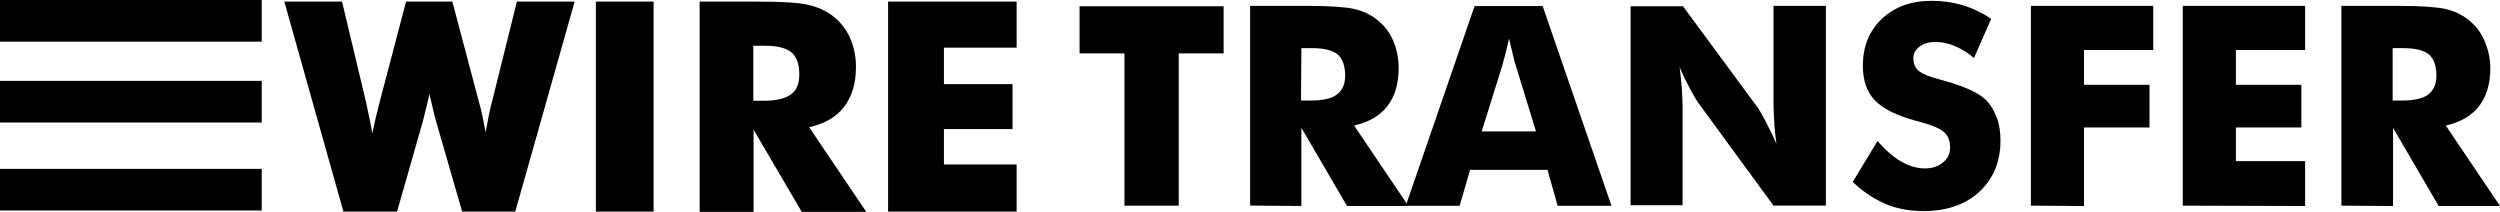
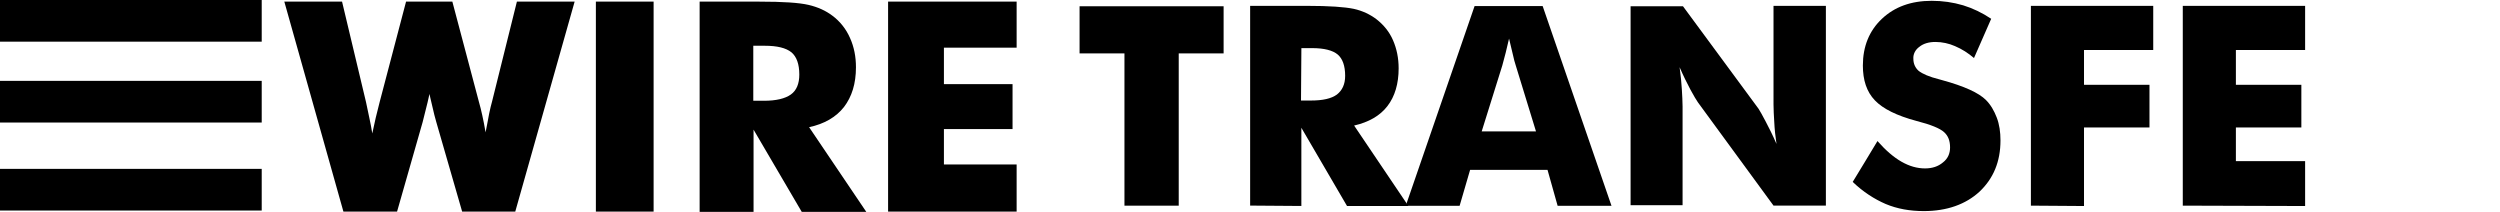
<svg xmlns="http://www.w3.org/2000/svg" id="Layer_2" data-name="Layer 2" viewBox="0 0 917.98 77.8">
  <g id="katman_1" data-name="katman 1">
-     <path d="M166.1.6l9.7,36.6c.5,1.7.9,3.4,1.3,5.2s.8,3.8,1.2,6.2c.5-2.7,1-5,1.3-6.8.4-1.8.7-3.3,1.1-4.6L189.8.6h21.2l-21.8,77.1h-19.5l-9.5-32.9c-.4-1.2-.9-3.4-1.7-6.8-.4-1.5-.6-2.7-.8-3.5l-.7,3.1c-.6,2.4-1.2,4.8-1.8,7.2l-9.4,32.9h-19.7L104.4.6h21.2l8.8,36.9c.4,1.9.8,3.8,1.2,5.7s.8,3.8,1.1,5.8c.8-3.9,1.7-7.7,2.7-11.5L149.1.6h17ZM218.8,77.7V.6h21.2v77.1h-21.2ZM256.9,77.7V.6h22c8.6,0,14.6.4,18,1.2s6.3,2.1,8.8,4c2.8,2.1,5,4.9,6.4,8.1,1.5,3.3,2.2,6.9,2.2,10.8,0,6-1.5,10.8-4.4,14.6-2.9,3.7-7.2,6.2-12.8,7.4l21,31.1h-23.7l-17.7-30.2v30.2h-19.8v-.1ZM276.6,37h3.9c4.5,0,7.8-.8,9.9-2.3s3.1-4,3.1-7.3c0-3.9-1-6.6-2.9-8.2-2-1.6-5.2-2.4-9.8-2.4h-4.2v20.2h0ZM326.1,77.7V.6h47.2v16.9h-26.7v13.4h25.2v16.5h-25.2v13h26.7v17.3h-47.2ZM96.1,0H0v15.3h96.1V0ZM96.1,29.7H0v15.3h96.1v-15.3ZM96.1,62H0v15.3h96.1v-15.3Z" />
+     <path d="M166.1.6l9.7,36.6c.5,1.7.9,3.4,1.3,5.2s.8,3.8,1.2,6.2c.5-2.7,1-5,1.3-6.8.4-1.8.7-3.3,1.1-4.6L189.8.6h21.2l-21.8,77.1h-19.5l-9.5-32.9c-.4-1.2-.9-3.4-1.7-6.8-.4-1.5-.6-2.7-.8-3.5l-.7,3.1c-.6,2.4-1.2,4.8-1.8,7.2l-9.4,32.9h-19.7L104.4.6h21.2l8.8,36.9c.4,1.9.8,3.8,1.2,5.7s.8,3.8,1.1,5.8c.8-3.9,1.7-7.7,2.7-11.5L149.1.6h17ZM218.8,77.7V.6h21.2v77.1h-21.2ZM256.9,77.7V.6h22c8.6,0,14.6.4,18,1.2s6.3,2.1,8.8,4c2.8,2.1,5,4.9,6.4,8.1,1.5,3.3,2.2,6.9,2.2,10.8,0,6-1.5,10.8-4.4,14.6-2.9,3.7-7.2,6.2-12.8,7.4l21,31.1h-23.7l-17.7-30.2v30.2h-19.8v-.1ZM276.6,37h3.9c4.5,0,7.8-.8,9.9-2.3s3.1-4,3.1-7.3c0-3.9-1-6.6-2.9-8.2-2-1.6-5.2-2.4-9.8-2.4h-4.2v20.2h0ZM326.1,77.7V.6h47.2v16.9h-26.7v13.4h25.2v16.5h-25.2v13h26.7v17.3h-47.2ZM96.1,0H0v15.3h96.1V0M96.1,29.7H0v15.3h96.1v-15.3ZM96.1,62H0v15.3h96.1v-15.3Z" />
    <path d="M566.46,2.22h-25l-25.28,73.35h19.78l3.85-13.19h28.43l3.71,13.19h19.78l-25.28-73.35ZM544.07,48.24l7.56-24.18c.41-1.51.82-3.02,1.24-4.67.41-1.65.82-3.43,1.24-5.22l1.51,6.32c.27,1.24.55,2.34.96,3.57l7.42,24.18h-19.92Z" />
    <path d="M598.74,75.65V2.29h19.23l27.75,37.64c.55.82,1.37,2.34,2.61,4.67s2.61,5.08,3.98,8.24c-.41-2.75-.69-5.36-.82-8.1-.14-2.34-.27-4.53-.27-6.32V2.15h19.23v73.35h-19.23l-27.75-37.91c-.55-.82-1.51-2.34-2.75-4.67s-2.61-5.08-3.98-8.24c.41,3.02.69,5.77.82,8.1s.27,4.53.27,6.32v36.26h-19.09v.27Z" />
    <path d="M689.41,51.81c3.02,3.43,5.91,5.91,8.79,7.56s5.77,2.47,8.65,2.47c2.61,0,4.81-.69,6.59-2.2,1.79-1.37,2.61-3.3,2.61-5.49,0-2.47-.69-4.26-2.2-5.63s-4.81-2.75-10.17-4.12c-7.14-1.92-12.23-4.4-15.25-7.56s-4.4-7.42-4.4-12.78c0-7.01,2.34-12.78,7.01-17.17s10.71-6.59,18.27-6.59c3.98,0,7.83.55,11.54,1.65,3.57,1.1,7.01,2.75,10.3,4.95l-6.32,14.42c-2.06-1.79-4.4-3.3-7.01-4.4-2.2-.96-4.67-1.51-7.14-1.51-2.34,0-4.4.55-5.91,1.79-1.37.96-2.34,2.61-2.2,4.4,0,1.79.69,3.3,1.92,4.4,1.37,1.1,3.85,2.2,7.69,3.16l.96.27c8.1,2.2,13.46,4.67,16.07,7.28,1.79,1.79,3.02,3.98,3.98,6.46.96,2.47,1.37,5.36,1.37,8.38,0,7.83-2.61,14.01-7.69,18.82-5.08,4.67-11.95,7.14-20.47,7.14-5.08,0-9.75-.82-14.01-2.61-4.12-1.79-8.24-4.4-12.09-8.1.14-.14,9.07-14.97,9.07-14.97Z" />
    <polygon points="745.73 75.51 745.73 2.15 790.65 2.15 790.65 18.36 765.23 18.36 765.23 31.14 789.27 31.14 789.27 46.8 765.23 46.8 765.23 75.65 745.73 75.51 745.73 75.51" />
    <polygon points="801.5 75.51 801.5 2.15 846.42 2.15 846.42 18.36 821 18.36 821 31.14 845.04 31.14 845.04 46.8 821 46.8 821 59.16 846.42 59.16 846.42 75.65 801.5 75.51 801.5 75.51" />
-     <path d="M898.07,46.11c5.36-1.24,9.48-3.57,12.23-7.14,2.75-3.57,4.12-8.24,4.12-13.87,0-3.71-.82-7.14-2.2-10.3s-3.43-5.63-6.04-7.69c-2.34-1.79-5.22-3.16-8.38-3.85-3.3-.69-8.93-1.1-17.17-1.1h-20.88v73.35l18.96.14v-28.71l16.76,28.71h22.53l-19.92-29.53ZM891.61,34.71c-2.06,1.51-5.22,2.2-9.48,2.2h-3.57v-19.23h3.98c4.4,0,7.56.82,9.34,2.34,1.79,1.51,2.75,4.12,2.75,7.83,0,3.16-1.1,5.36-3.02,6.87Z" />
    <path d="M412.89,75.51V19.6h-16.48V2.29h52.89v17.31h-16.48v55.91h-19.92ZM459.04,75.51V2.15h20.88c8.24,0,13.87.41,17.17,1.1,3.16.69,6.04,2.06,8.38,3.85,2.61,2.06,4.67,4.53,6.04,7.69s2.06,6.59,2.06,10.3c0,5.63-1.37,10.3-4.12,13.87s-6.87,5.91-12.23,7.14l19.92,29.53h-22.53l-16.76-28.71v28.71l-18.82-.14h0ZM477.72,36.91h3.71c4.26,0,7.42-.69,9.48-2.2,1.92-1.51,3.02-3.71,3.02-6.87,0-3.71-.96-6.32-2.75-7.83s-4.95-2.34-9.34-2.34h-3.98l-.14,19.23h0Z" />
  </g>
</svg>